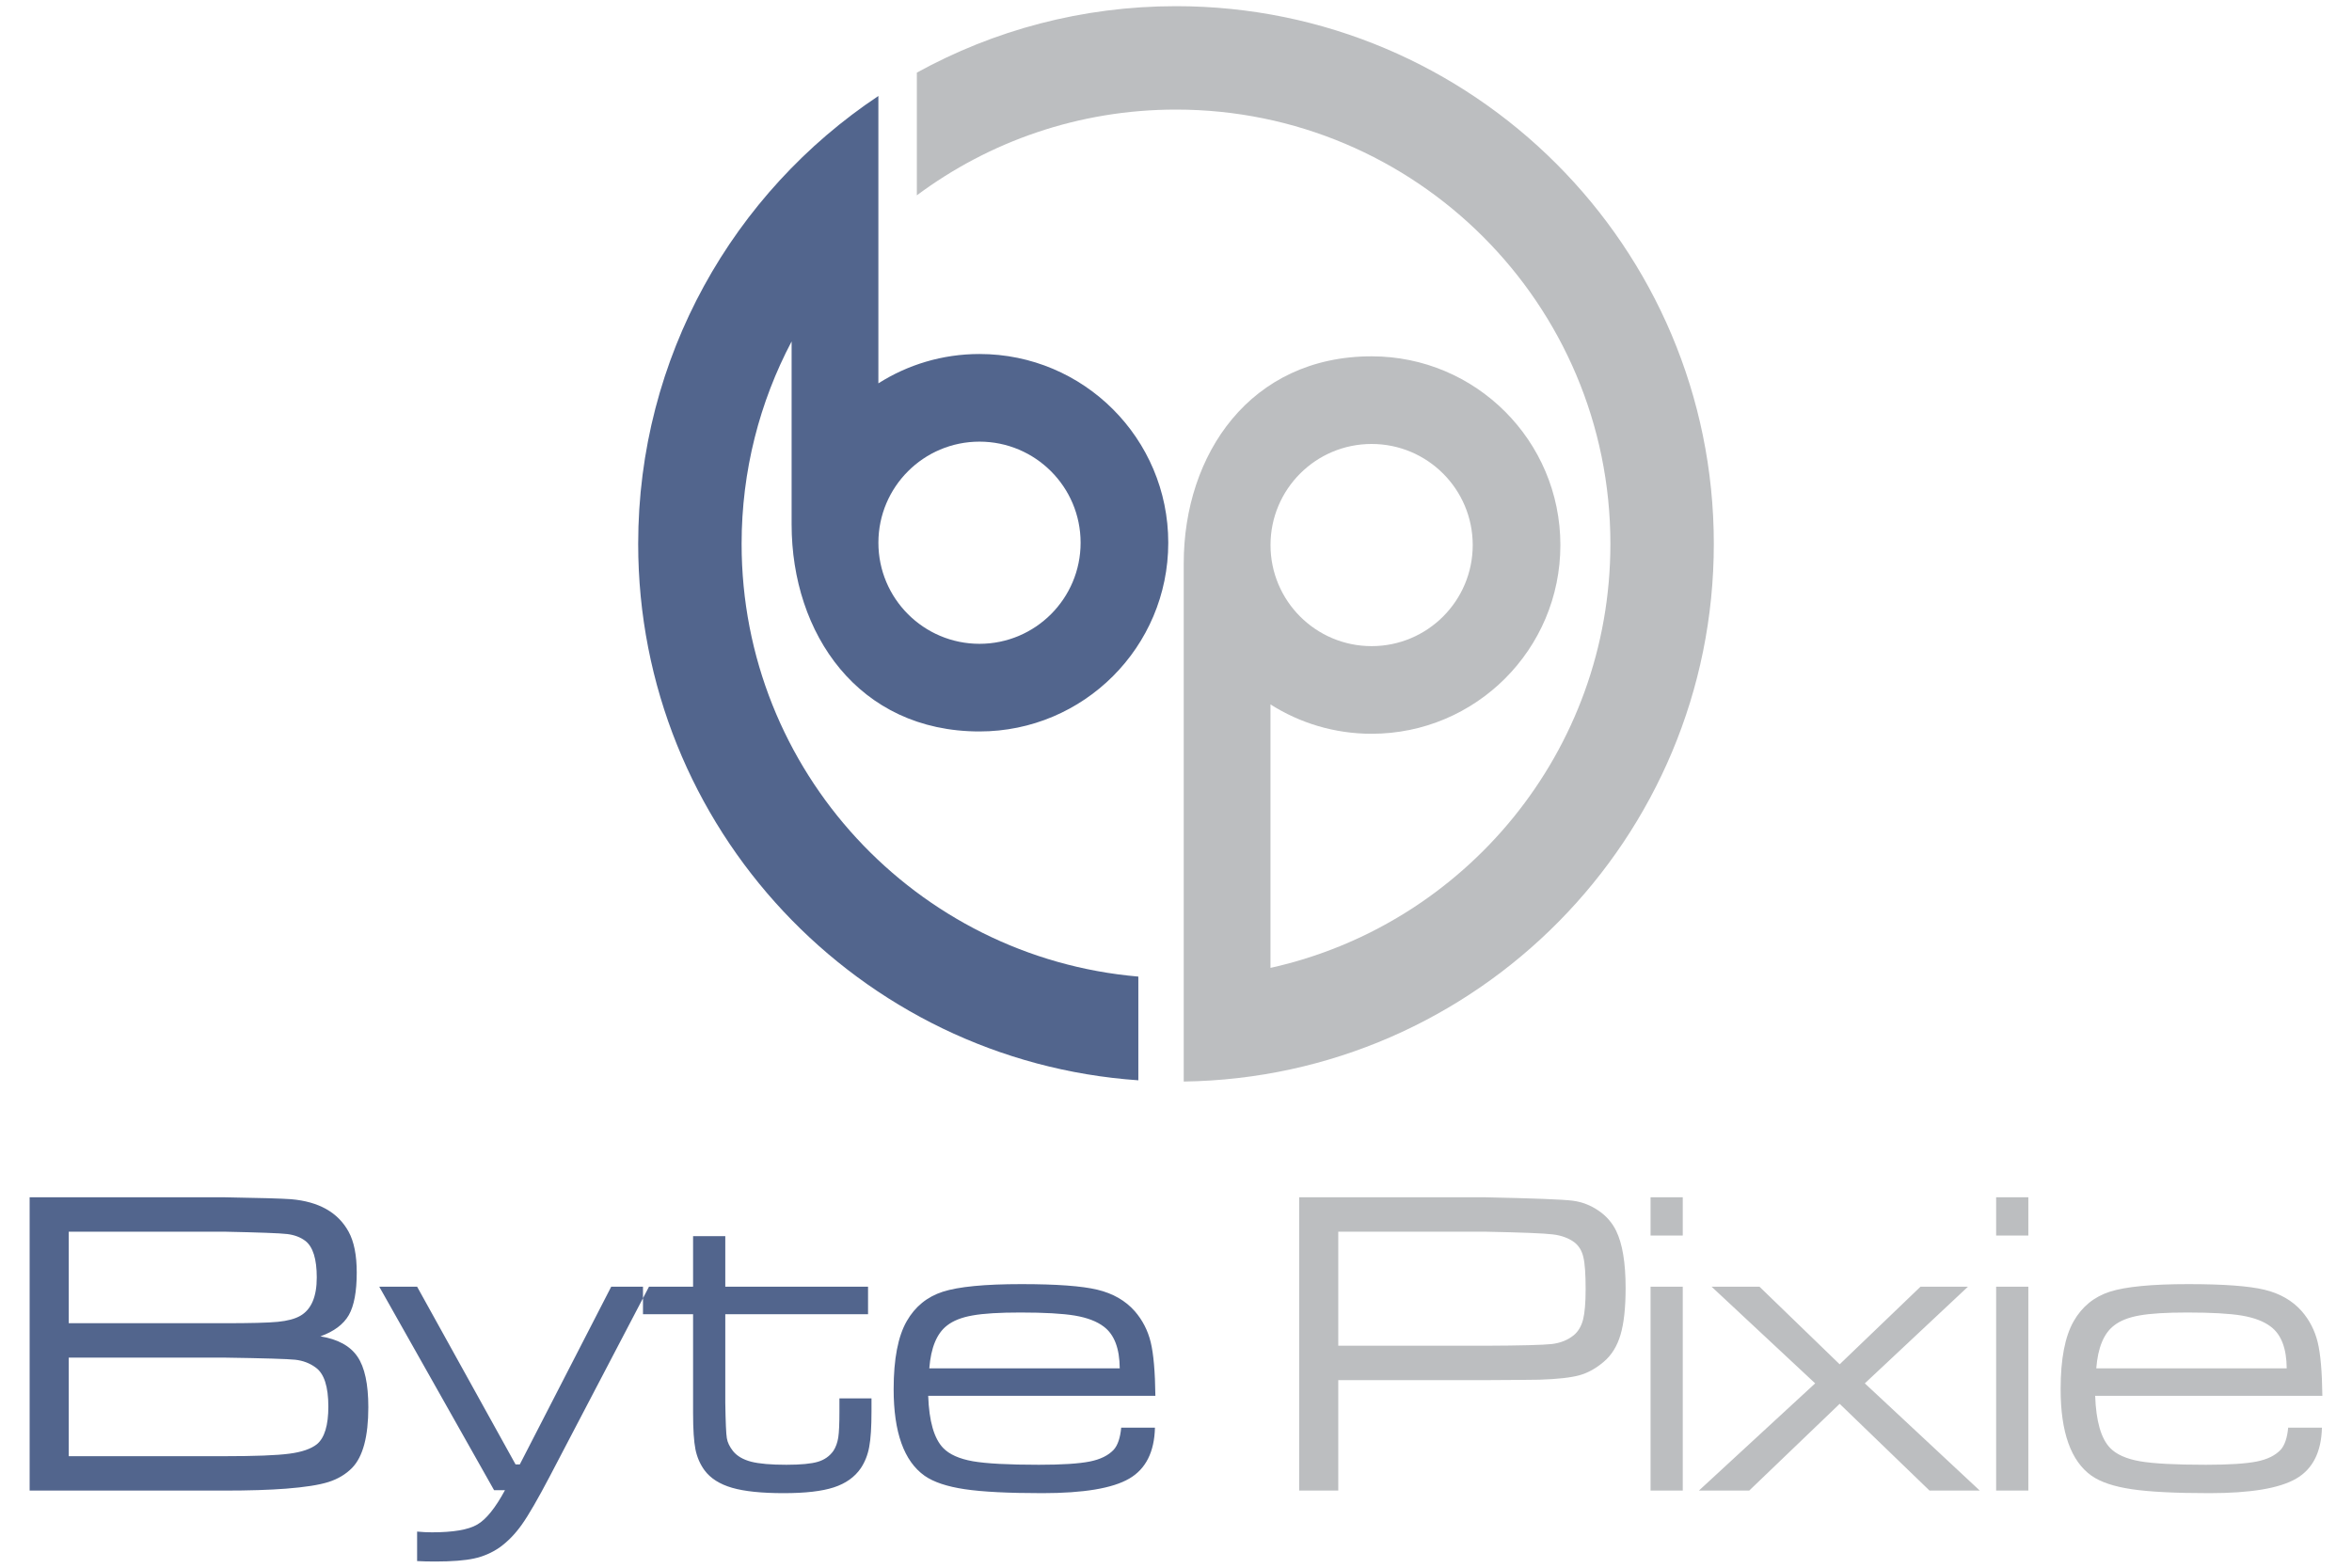
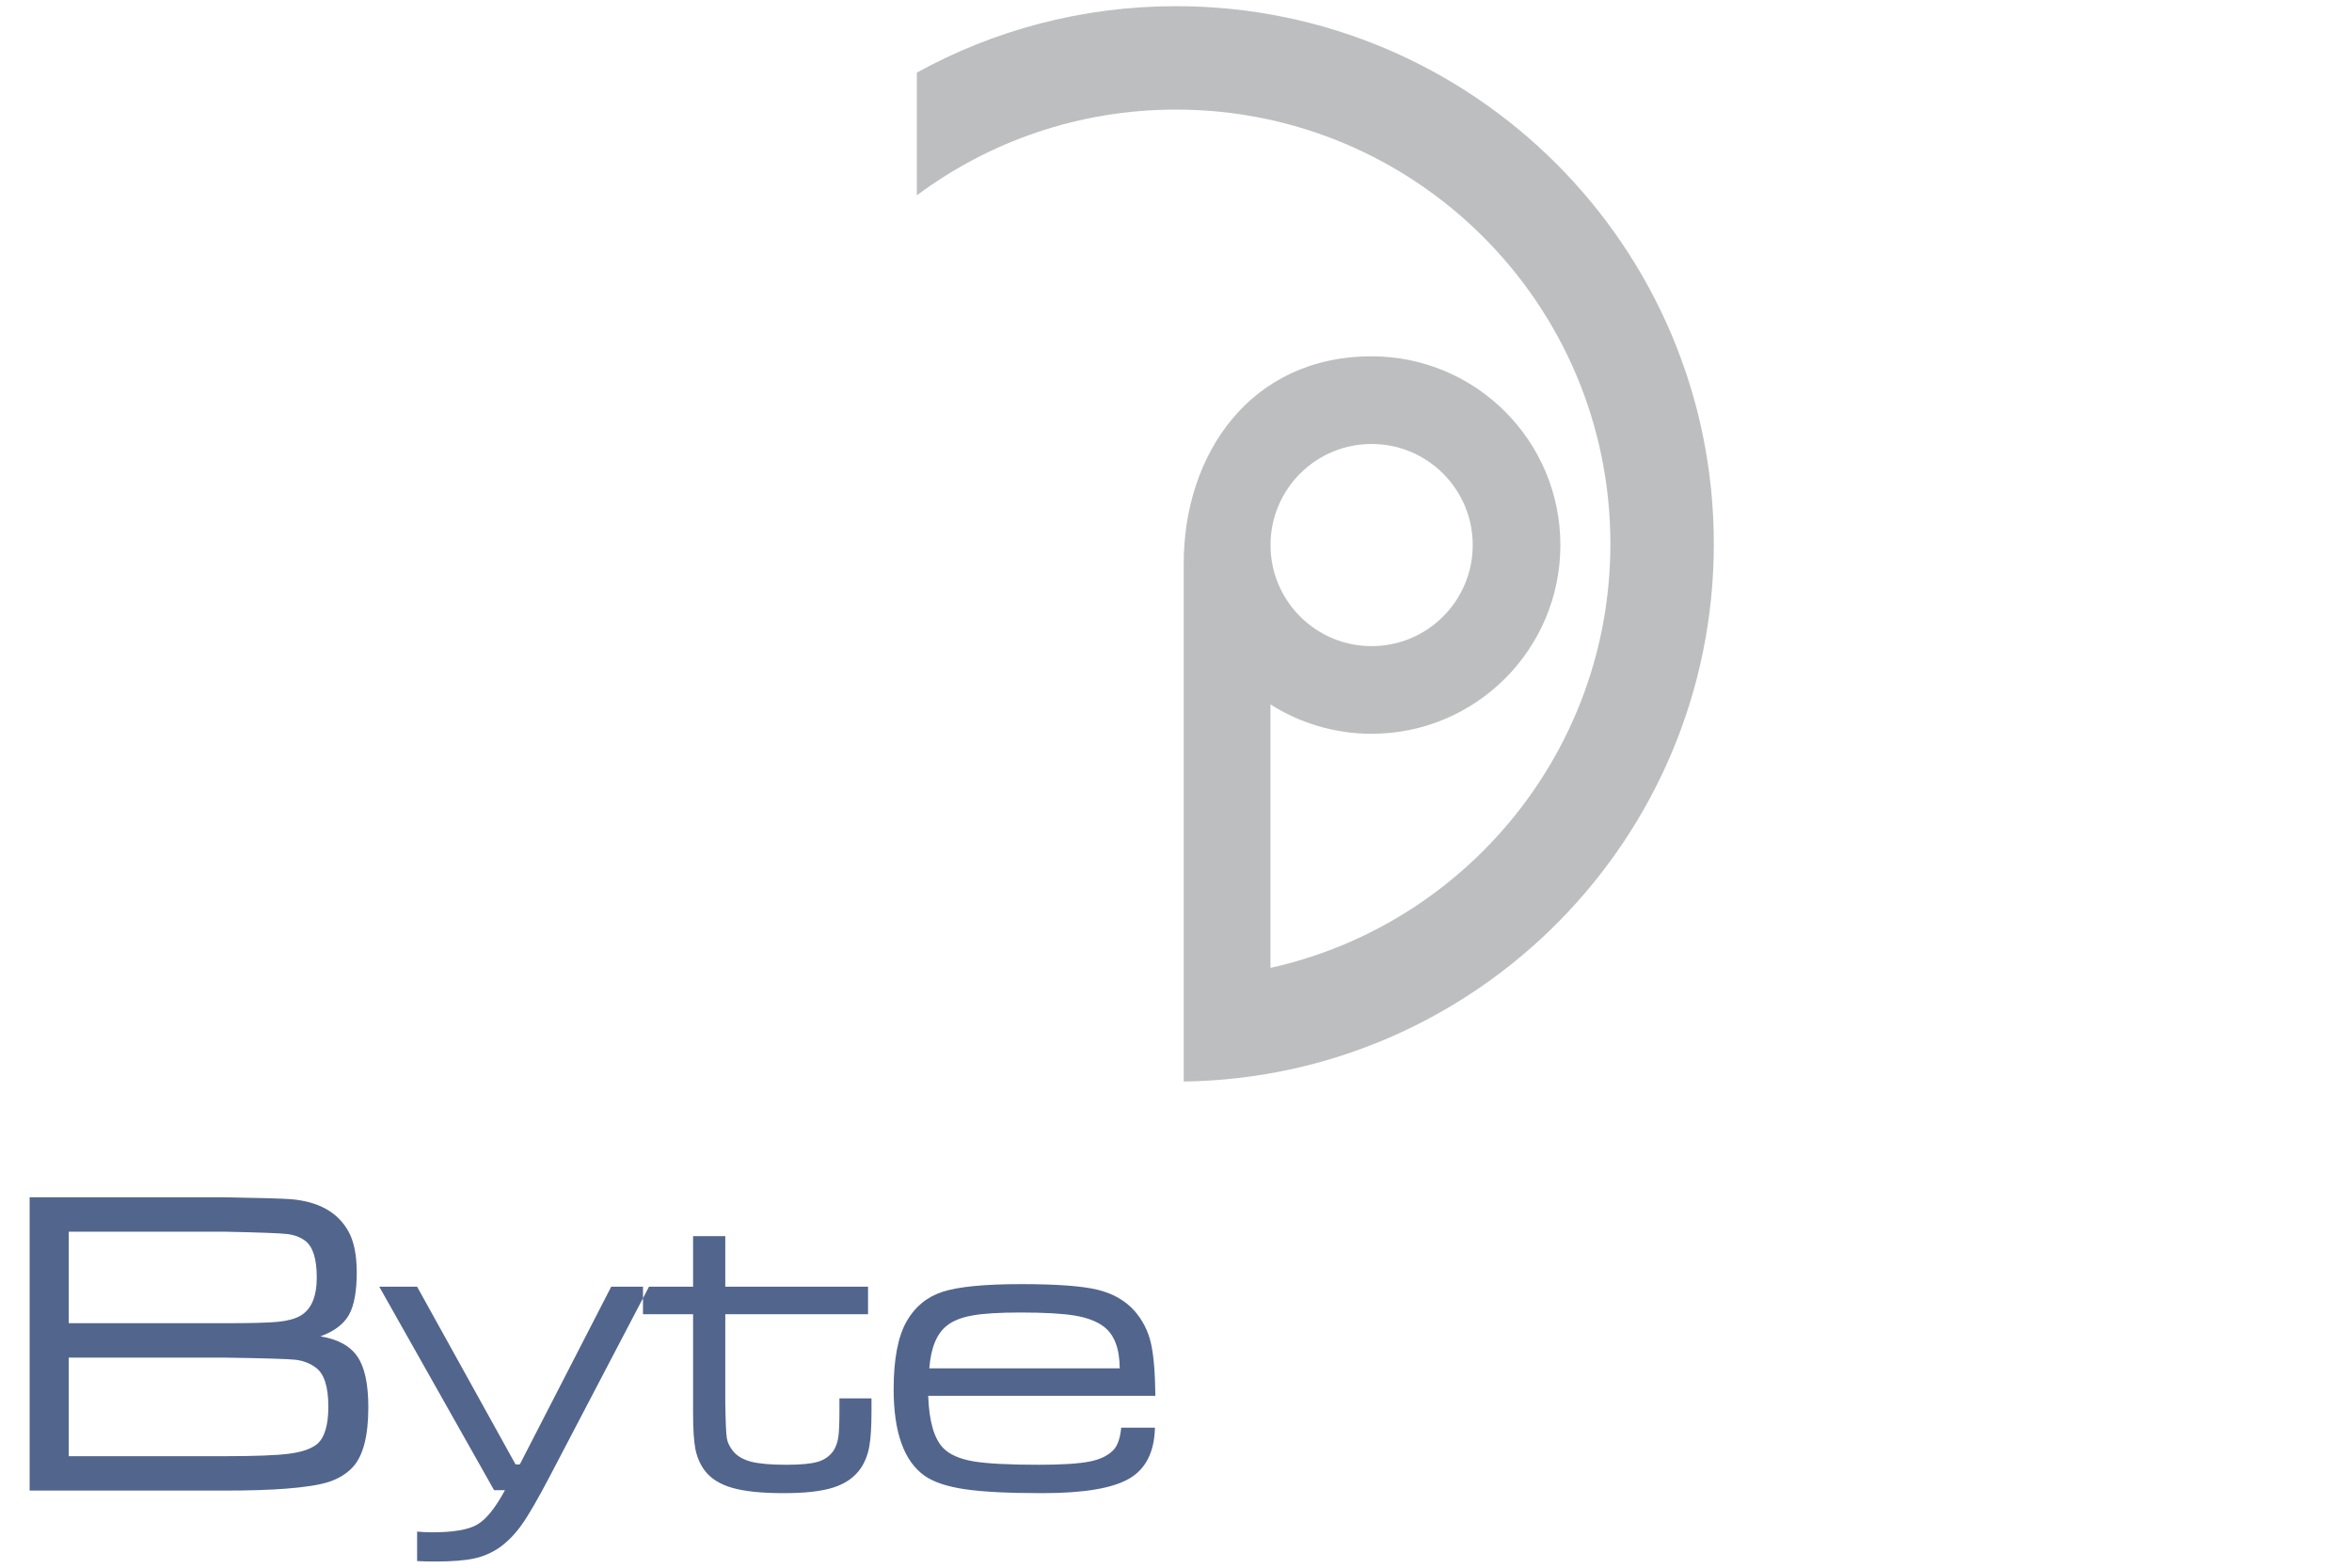
<svg xmlns="http://www.w3.org/2000/svg" xmlns:ns1="http://www.serif.com/" width="100%" height="100%" viewBox="0 0 450 300" version="1.1" xml:space="preserve" style="fill-rule:evenodd;clip-rule:evenodd;stroke-linejoin:round;stroke-miterlimit:2;">
  <g id="Layer-1" ns1:id="Layer 1">
    <path d="M262.427,123.647C273.108,123.647 281.771,114.984 281.771,104.303C281.771,93.621 273.108,84.959 262.427,84.959C251.745,84.959 243.083,93.621 243.083,104.303C243.083,114.984 251.745,123.647 262.427,123.647M226.479,107.807C226.479,86.904 239.254,68.187 262.427,68.187C282.37,68.187 298.542,84.36 298.542,104.303C298.542,124.245 282.37,140.418 262.427,140.418C255.309,140.418 248.672,138.359 243.078,134.802L243.078,185.218C280.282,176.962 308.111,143.765 308.111,104.081C308.111,58.187 270.893,20.97 225,20.97C206.418,20.97 189.258,27.071 175.416,37.379L175.416,13.899C190.123,5.793 207.024,1.182 225,1.182C281.819,1.182 327.898,47.26 327.898,104.081C327.898,160.406 282.617,206.177 226.479,206.969L226.479,107.807Z" style="fill:rgb(188,190,192);" />
-     <path d="M187.405,84.515C198.087,84.515 206.749,93.177 206.749,103.859C206.749,114.54 198.087,123.203 187.405,123.203C176.723,123.203 168.061,114.54 168.061,103.859C168.061,93.177 176.723,84.515 187.405,84.515M141.889,104.081C141.889,90.091 145.348,76.906 151.457,65.337L151.457,100.355C151.457,121.257 164.232,139.974 187.405,139.974C207.348,139.974 223.52,123.801 223.52,103.859C223.52,83.916 207.348,67.744 187.405,67.744C180.287,67.744 173.65,69.803 168.057,73.36L168.057,18.367C140.357,36.808 122.101,68.317 122.101,104.081C122.101,158.479 164.336,203.032 217.795,206.732L217.795,186.884C175.274,183.231 141.889,147.547 141.889,104.081" style="fill:rgb(82,101,141);" />
    <path d="M214.235,261.849C214.207,258.045 213.196,255.379 211.189,253.876C209.87,252.866 208.032,252.164 205.659,251.757C203.287,251.364 199.807,251.168 195.232,251.168C191.231,251.168 188.186,251.35 186.08,251.73C183.989,252.094 182.347,252.74 181.167,253.68C179.231,255.182 178.108,257.904 177.799,261.849L214.235,261.849ZM214.516,273.203L220.972,273.203C220.86,277.863 219.217,281.119 216.045,282.958C212.86,284.81 207.33,285.737 199.427,285.737C192.901,285.737 187.947,285.484 184.564,284.978C181.182,284.473 178.627,283.618 176.901,282.411C172.957,279.617 170.978,274.088 170.978,265.835C170.978,260.052 171.82,255.716 173.491,252.81C175.077,250.045 177.378,248.164 180.368,247.196C183.371,246.228 188.382,245.736 195.4,245.736C202.123,245.736 206.965,246.087 209.954,246.803C212.944,247.519 215.33,248.894 217.112,250.915C218.586,252.613 219.61,254.592 220.158,256.838C220.705,259.084 221,262.508 221.056,267.112L177.589,267.112C177.757,271.968 178.712,275.294 180.466,277.105C181.645,278.327 183.54,279.168 186.122,279.631C188.719,280.081 192.929,280.305 198.769,280.305C203.19,280.305 206.417,280.094 208.481,279.687C210.53,279.28 212.059,278.523 213.084,277.427C213.842,276.586 214.333,275.168 214.516,273.203M132.605,236.557L132.605,246.228L123.02,246.228L123.02,251.491L132.605,251.491L132.605,270.481C132.605,273.554 132.76,275.842 133.055,277.344C133.364,278.86 133.939,280.179 134.781,281.344C135.932,282.902 137.7,284.025 140.072,284.712C142.444,285.4 145.743,285.737 149.967,285.737C154.079,285.737 157.266,285.372 159.539,284.628C161.813,283.884 163.525,282.663 164.69,280.965C165.476,279.786 166.024,278.424 166.304,276.881C166.599,275.322 166.74,273.063 166.74,270.074L166.74,267.603L160.606,267.603L160.606,270.074C160.606,272.432 160.535,274.101 160.382,275.084C160.227,276.067 159.919,276.923 159.455,277.639C158.74,278.649 157.757,279.35 156.494,279.73C155.23,280.109 153.223,280.305 150.445,280.305C147.483,280.305 145.237,280.109 143.708,279.716C142.163,279.309 141.013,278.635 140.241,277.681C139.595,276.852 139.188,276.024 139.062,275.21C138.922,274.382 138.824,272.122 138.767,268.431L138.767,251.491L166.08,251.491L166.08,246.228L138.767,246.228L138.767,236.557L132.605,236.557ZM72.563,246.228L79.805,246.228L98.64,280.235L99.455,280.235L116.942,246.228L124.17,246.228L105.18,282.537C102.921,286.831 101.152,289.905 99.847,291.744C98.542,293.583 97.11,295.042 95.552,296.151C94.078,297.162 92.451,297.863 90.697,298.242C88.942,298.621 86.486,298.818 83.299,298.818C81.924,298.818 80.759,298.79 79.805,298.733L79.805,293.091C80.787,293.189 81.741,293.232 82.64,293.232C86.724,293.232 89.615,292.741 91.314,291.744C93.012,290.761 94.78,288.572 96.619,285.162L94.528,285.162L72.563,246.228ZM13.152,278.663L42.92,278.663C48.787,278.663 52.927,278.508 55.341,278.186C57.755,277.877 59.524,277.259 60.646,276.361C62.092,275.154 62.822,272.754 62.822,269.175C62.822,265.329 62.008,262.845 60.394,261.694C59.271,260.866 57.979,260.375 56.506,260.206C55.047,260.052 50.513,259.912 42.92,259.8L13.152,259.8L13.152,278.663ZM13.152,253.217L42.92,253.217C47.917,253.217 51.327,253.133 53.166,252.95C55.005,252.768 56.422,252.389 57.433,251.813C59.552,250.607 60.605,248.164 60.605,244.459C60.605,240.922 59.875,238.592 58.429,237.469C57.488,236.754 56.324,236.318 54.934,236.15C53.531,235.982 49.531,235.841 42.92,235.701L13.152,235.701L13.152,253.217ZM5.671,285.245L5.671,229.118L42.92,229.118C49.727,229.23 53.966,229.357 55.664,229.483C60.983,229.933 64.661,231.996 66.696,235.701C67.734,237.595 68.254,240.192 68.254,243.519C68.254,247.154 67.749,249.876 66.738,251.659C65.713,253.442 63.903,254.789 61.306,255.729C64.647,256.277 67.005,257.568 68.394,259.617C69.783,261.652 70.471,264.88 70.471,269.287C70.471,274.888 69.446,278.747 67.384,280.881C66.176,282.116 64.661,283.028 62.85,283.603C61.025,284.179 58.303,284.6 54.681,284.88C51.58,285.119 47.664,285.245 42.92,285.245L5.671,285.245Z" style="fill:rgb(82,101,141);fill-rule:nonzero;" />
-     <path d="M437.508,261.849C437.48,258.045 436.47,255.379 434.462,253.876C433.143,252.866 431.306,252.164 428.932,251.757C426.561,251.364 423.08,251.168 418.506,251.168C414.504,251.168 411.46,251.35 409.353,251.73C407.263,252.094 405.621,252.74 404.441,253.68C402.503,255.182 401.381,257.904 401.073,261.849L437.508,261.849ZM437.788,273.203L444.246,273.203C444.133,277.863 442.491,281.119 439.318,282.958C436.133,284.81 430.604,285.737 422.7,285.737C416.174,285.737 411.22,285.484 407.837,284.978C404.455,284.473 401.9,283.618 400.174,282.411C396.23,279.617 394.251,274.088 394.251,265.835C394.251,260.052 395.093,255.716 396.765,252.81C398.35,250.045 400.652,248.164 403.641,247.196C406.645,246.228 411.655,245.736 418.674,245.736C425.396,245.736 430.239,246.087 433.227,246.803C436.217,247.519 438.604,248.894 440.385,250.915C441.859,252.613 442.883,254.592 443.431,256.838C443.979,259.084 444.273,262.508 444.33,267.112L400.862,267.112C401.03,271.968 401.984,275.294 403.739,277.105C404.919,278.327 406.813,279.168 409.396,279.631C411.992,280.081 416.203,280.305 422.042,280.305C426.462,280.305 429.691,280.094 431.753,279.687C433.804,279.28 435.333,278.523 436.357,277.427C437.116,276.586 437.607,275.168 437.788,273.203M381.914,229.118L388.076,229.118L388.076,236.431L381.914,236.431L381.914,229.118ZM381.914,246.228L388.076,246.228L388.076,285.246L381.914,285.246L381.914,246.228ZM327.472,246.228L336.636,246.228L351.977,261.077L367.444,246.228L376.525,246.228L356.791,264.726L378.785,285.245L369.17,285.245L351.977,268.642L334.672,285.245L325.044,285.245L347.29,264.726L327.472,246.228ZM315.794,229.118L321.955,229.118L321.955,236.431L315.794,236.431L315.794,229.118ZM315.794,246.228L321.955,246.228L321.955,285.246L315.794,285.246L315.794,246.228ZM256.046,257.526L284.088,257.526C290.938,257.498 295.204,257.385 296.876,257.203C298.545,257.006 299.963,256.445 301.113,255.505C301.955,254.803 302.545,253.807 302.882,252.53C303.204,251.252 303.374,249.315 303.374,246.719C303.374,243.841 303.234,241.792 302.938,240.571C302.657,239.35 302.081,238.41 301.24,237.75C300.145,236.936 298.756,236.417 297.1,236.22C295.443,236.01 291.107,235.841 284.088,235.701L256.046,235.701L256.046,257.526ZM248.565,285.245L248.565,229.118L284.088,229.118C293.409,229.315 299.036,229.525 300.946,229.778C302.727,230.017 304.37,230.663 305.857,231.687C307.36,232.712 308.467,234.003 309.212,235.533C310.419,238.003 311.023,241.652 311.023,246.466C311.023,250.256 310.699,253.231 310.054,255.407C309.409,257.596 308.356,259.308 306.869,260.571C305.366,261.863 303.794,262.733 302.166,263.182C300.523,263.631 297.997,263.912 294.573,264.024C293.338,264.052 289.843,264.08 284.088,264.109L256.046,264.109L256.046,285.245L248.565,285.245Z" style="fill:rgb(188,190,192);fill-rule:nonzero;" />
  </g>
</svg>